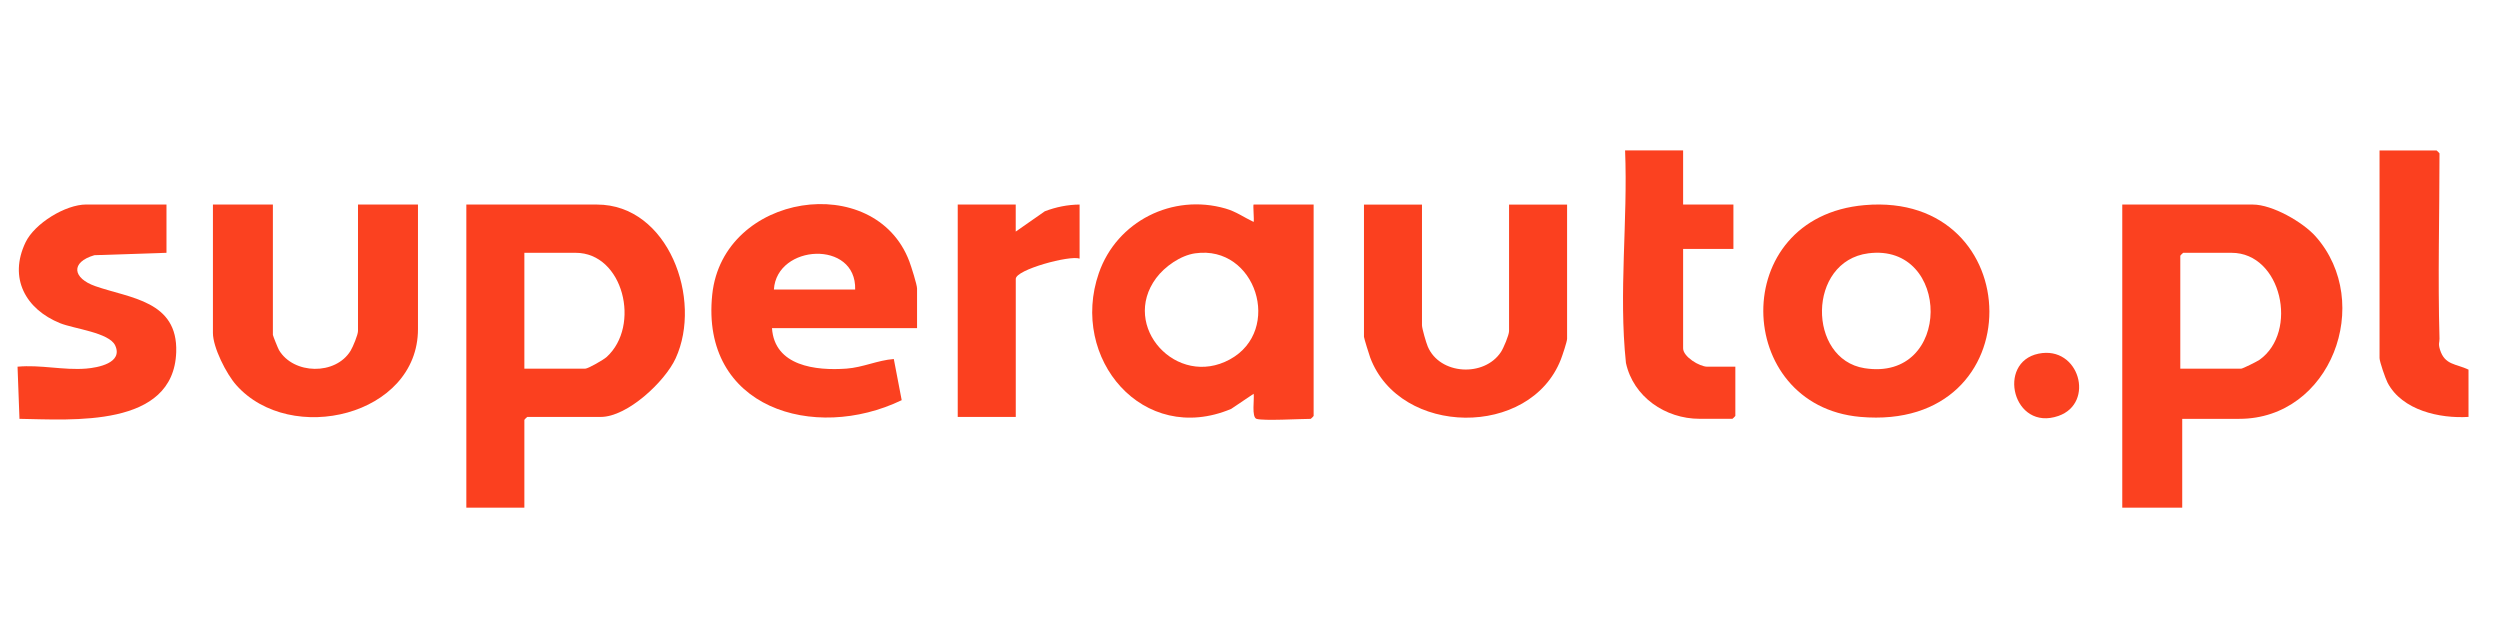
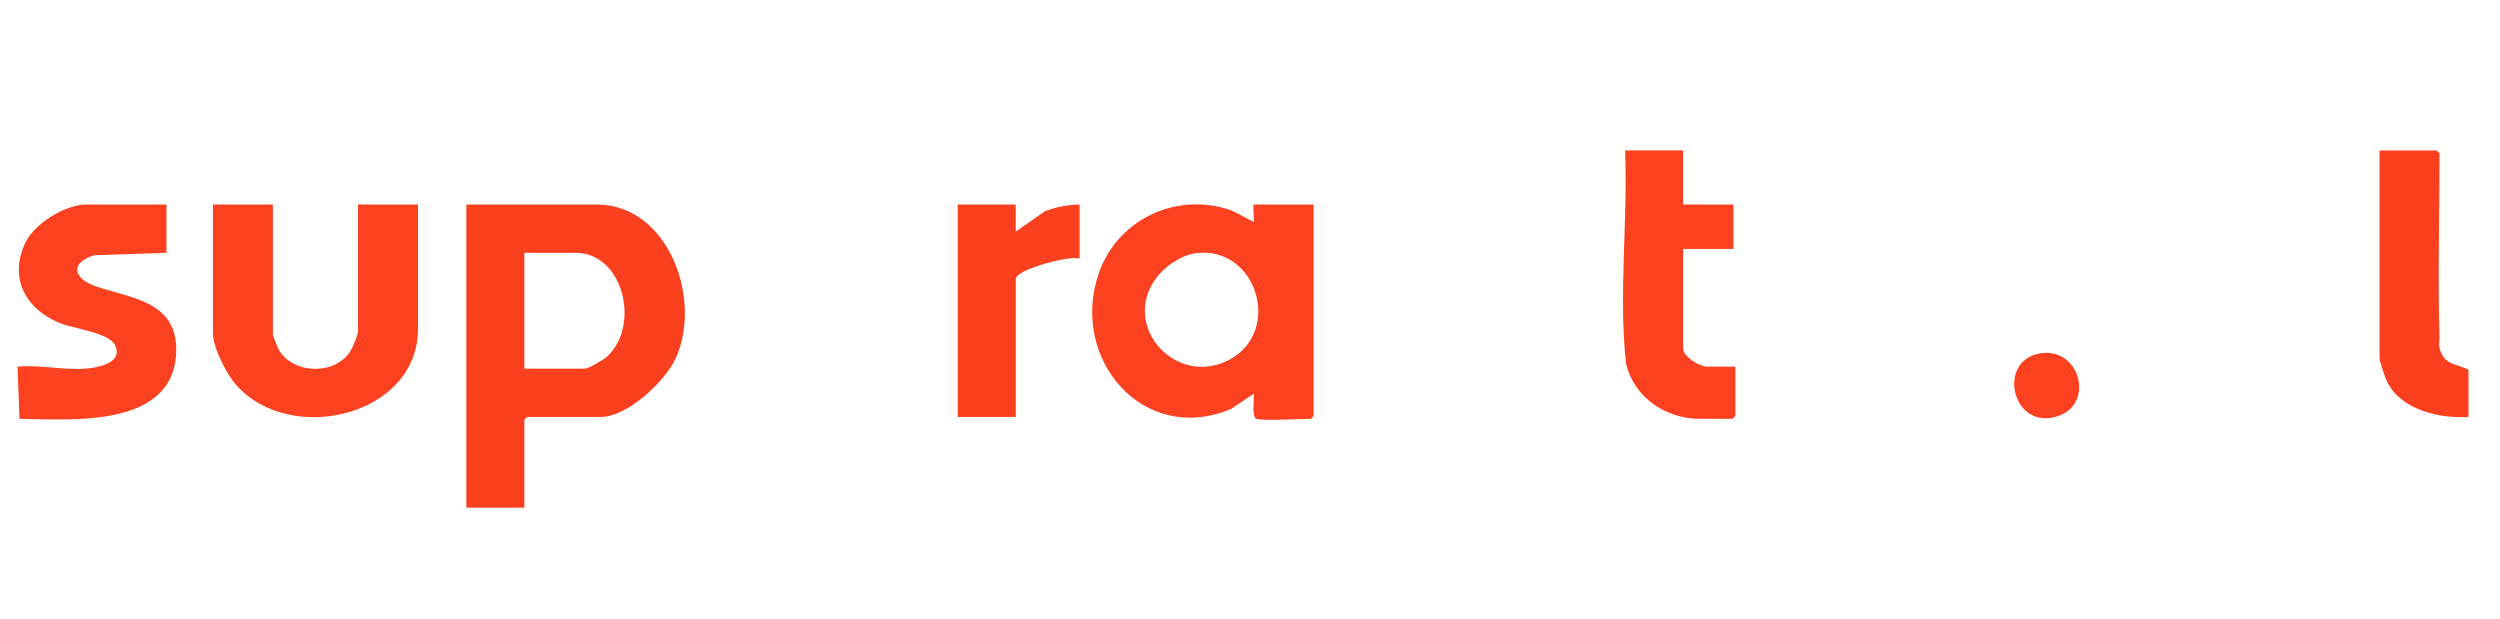
<svg xmlns="http://www.w3.org/2000/svg" width="100%" height="100%" viewBox="0 0 202 50" version="1.1" xml:space="preserve" style="fill-rule:evenodd;clip-rule:evenodd;stroke-linejoin:round;stroke-miterlimit:2;">
-   <path d="M176.324,33.842l0,7.178l-4.845,0l-0,-24.492l10.551,0c1.572,0 4.044,1.415 5.075,2.578c4.739,5.35 1.226,14.736 -6.169,14.736l-4.612,-0Zm-0.156,-4.055l4.924,-0c0.121,-0 1.291,-0.583 1.475,-0.713c3.178,-2.266 1.787,-8.647 -2.257,-8.647l-3.908,0c-0.017,0 -0.234,0.217 -0.234,0.234l0,9.126Z" style="fill:#fb4120;fill-rule:nonzero;" />
  <path d="M42.369,41.02l-4.689,0l-0,-24.492l10.551,0c5.777,0 8.554,7.664 6.359,12.431c-0.864,1.876 -3.901,4.729 -6.047,4.729l-5.94,-0c-0.017,-0 -0.234,0.216 -0.234,0.234l0,7.098Zm0,-11.233l4.924,-0c0.234,-0 1.484,-0.724 1.717,-0.936c2.788,-2.521 1.359,-8.424 -2.499,-8.424l-4.142,0l0,9.36Z" style="fill:#fb401f;fill-rule:nonzero;" />
  <path d="M101.532,33.844c-0.425,-0.13 -0.167,-1.623 -0.237,-2.028l-1.819,1.224c-7.118,2.994 -13.085,-4.079 -10.688,-10.978c1.456,-4.187 5.955,-6.446 10.233,-5.213c0.873,0.251 1.484,0.712 2.274,1.083c0.052,-0.174 -0.069,-1.404 0,-1.404l4.846,0l0,17.082c0,0.017 -0.219,0.234 -0.234,0.234c-0.86,-0 -3.817,0.173 -4.378,-0l0.003,-0Zm-4.963,-13.376c-1.178,0.167 -2.458,1.066 -3.152,2.002c-2.906,3.914 1.673,8.913 5.959,6.569c4.287,-2.343 2.114,-9.27 -2.805,-8.571l-0.002,0Z" style="fill:#fb4120;fill-rule:nonzero;" />
-   <path d="M74.1,26.512l-11.723,-0c0.2,3.071 3.54,3.452 6.016,3.273c1.338,-0.098 2.512,-0.676 3.827,-0.776l0.637,3.325c-7.064,3.405 -16.267,0.635 -15.308,-8.534c0.862,-8.227 13.148,-10.053 15.927,-2.675c0.146,0.387 0.622,1.882 0.622,2.187l0,3.197l0.002,0.003Zm-5.003,-3.12c0.114,-4.022 -6.336,-3.673 -6.566,0l6.566,0Z" style="fill:#fb4120;fill-rule:nonzero;" />
-   <path d="M150.658,16.574c13.281,-1.153 13.731,18.366 -0.357,17.11c-10.259,-0.915 -10.731,-16.149 0.357,-17.11Zm0.306,3.894c-4.954,0.637 -4.937,8.55 -0.314,9.282c7.133,1.131 7.014,-10.144 0.314,-9.282Z" style="fill:#fb4120;fill-rule:nonzero;" />
  <path d="M22.049,16.528l0,10.529c0,0.065 0.414,1.094 0.492,1.226c1.172,1.982 4.577,2.054 5.79,0.052c0.186,-0.305 0.595,-1.288 0.595,-1.589l0,-10.218l4.846,0l0,10.062c0,7.003 -10.295,9.474 -14.688,4.518c-0.791,-0.89 -1.88,-3.03 -1.88,-4.206l-0,-10.374l4.845,0Z" style="fill:#fb4120;fill-rule:nonzero;" />
-   <path d="M114.896,16.528l0,9.75c0,0.262 0.336,1.412 0.466,1.72c0.97,2.298 4.568,2.493 5.918,0.439c0.206,-0.314 0.652,-1.367 0.652,-1.689l-0,-10.218l4.689,0l0,10.842c0,0.227 -0.387,1.377 -0.506,1.678c-2.485,6.351 -12.995,6.23 -15.401,-0.154c-0.083,-0.22 -0.505,-1.579 -0.505,-1.68l-0,-10.686l4.69,0l-0.003,-0.002Z" style="fill:#fb401f;fill-rule:nonzero;" />
  <path d="M13.452,16.528l-0,3.899l-5.825,0.193c-1.962,0.576 -1.75,1.863 0.076,2.502c2.805,0.983 6.674,1.174 6.535,5.328c-0.206,6.148 -8.435,5.457 -12.665,5.392l-0.156,-4.213c1.844,-0.176 3.713,0.303 5.548,0.153c0.931,-0.075 2.995,-0.45 2.343,-1.867c-0.481,-1.046 -3.331,-1.347 -4.449,-1.8c-2.799,-1.135 -4.174,-3.65 -2.796,-6.531c0.736,-1.537 3.231,-3.06 4.904,-3.06l6.487,-0l-0.002,0.004Z" style="fill:#fb4120;fill-rule:nonzero;" />
  <path d="M135.996,12.155l0,4.371l4.064,-0l-0,3.587l-4.064,-0l0,8.034c0,0.672 1.317,1.482 1.954,1.482l2.266,-0l-0,3.977c-0,0.017 -0.219,0.233 -0.234,0.233l-2.658,0c-2.764,0 -5.357,-1.774 -5.948,-4.516c-0.6,-5.692 0.162,-11.448 -0.069,-17.168l4.689,-0Z" style="fill:#fb4120;fill-rule:nonzero;" />
  <path d="M197.112,27.369c0.009,0.306 -0.121,0.375 0.042,0.893c0.389,1.245 1.288,1.12 2.302,1.603l0,3.821c-2.322,0.145 -5.365,-0.529 -6.537,-2.758c-0.169,-0.322 -0.652,-1.711 -0.652,-1.999l-0,-16.77l4.611,0c0.018,0 0.234,0.217 0.234,0.234c0,4.976 -0.14,10.01 0,14.976Z" style="fill:#fb401f;fill-rule:nonzero;" />
  <path d="M82.071,16.528l0,2.184l2.346,-1.638c0.893,-0.344 1.85,-0.539 2.814,-0.546l0,4.367c-0.793,-0.288 -5.157,0.892 -5.157,1.638l-0,11.153l-4.69,-0l0,-17.158l4.69,0l-0.003,0Z" style="fill:#fb401f;fill-rule:nonzero;" />
  <path d="M164.714,28.576c3.293,-0.678 4.592,3.992 1.605,5.032c-3.667,1.276 -5.019,-4.328 -1.605,-5.032Z" style="fill:#fb4120;fill-rule:nonzero;" />
</svg>